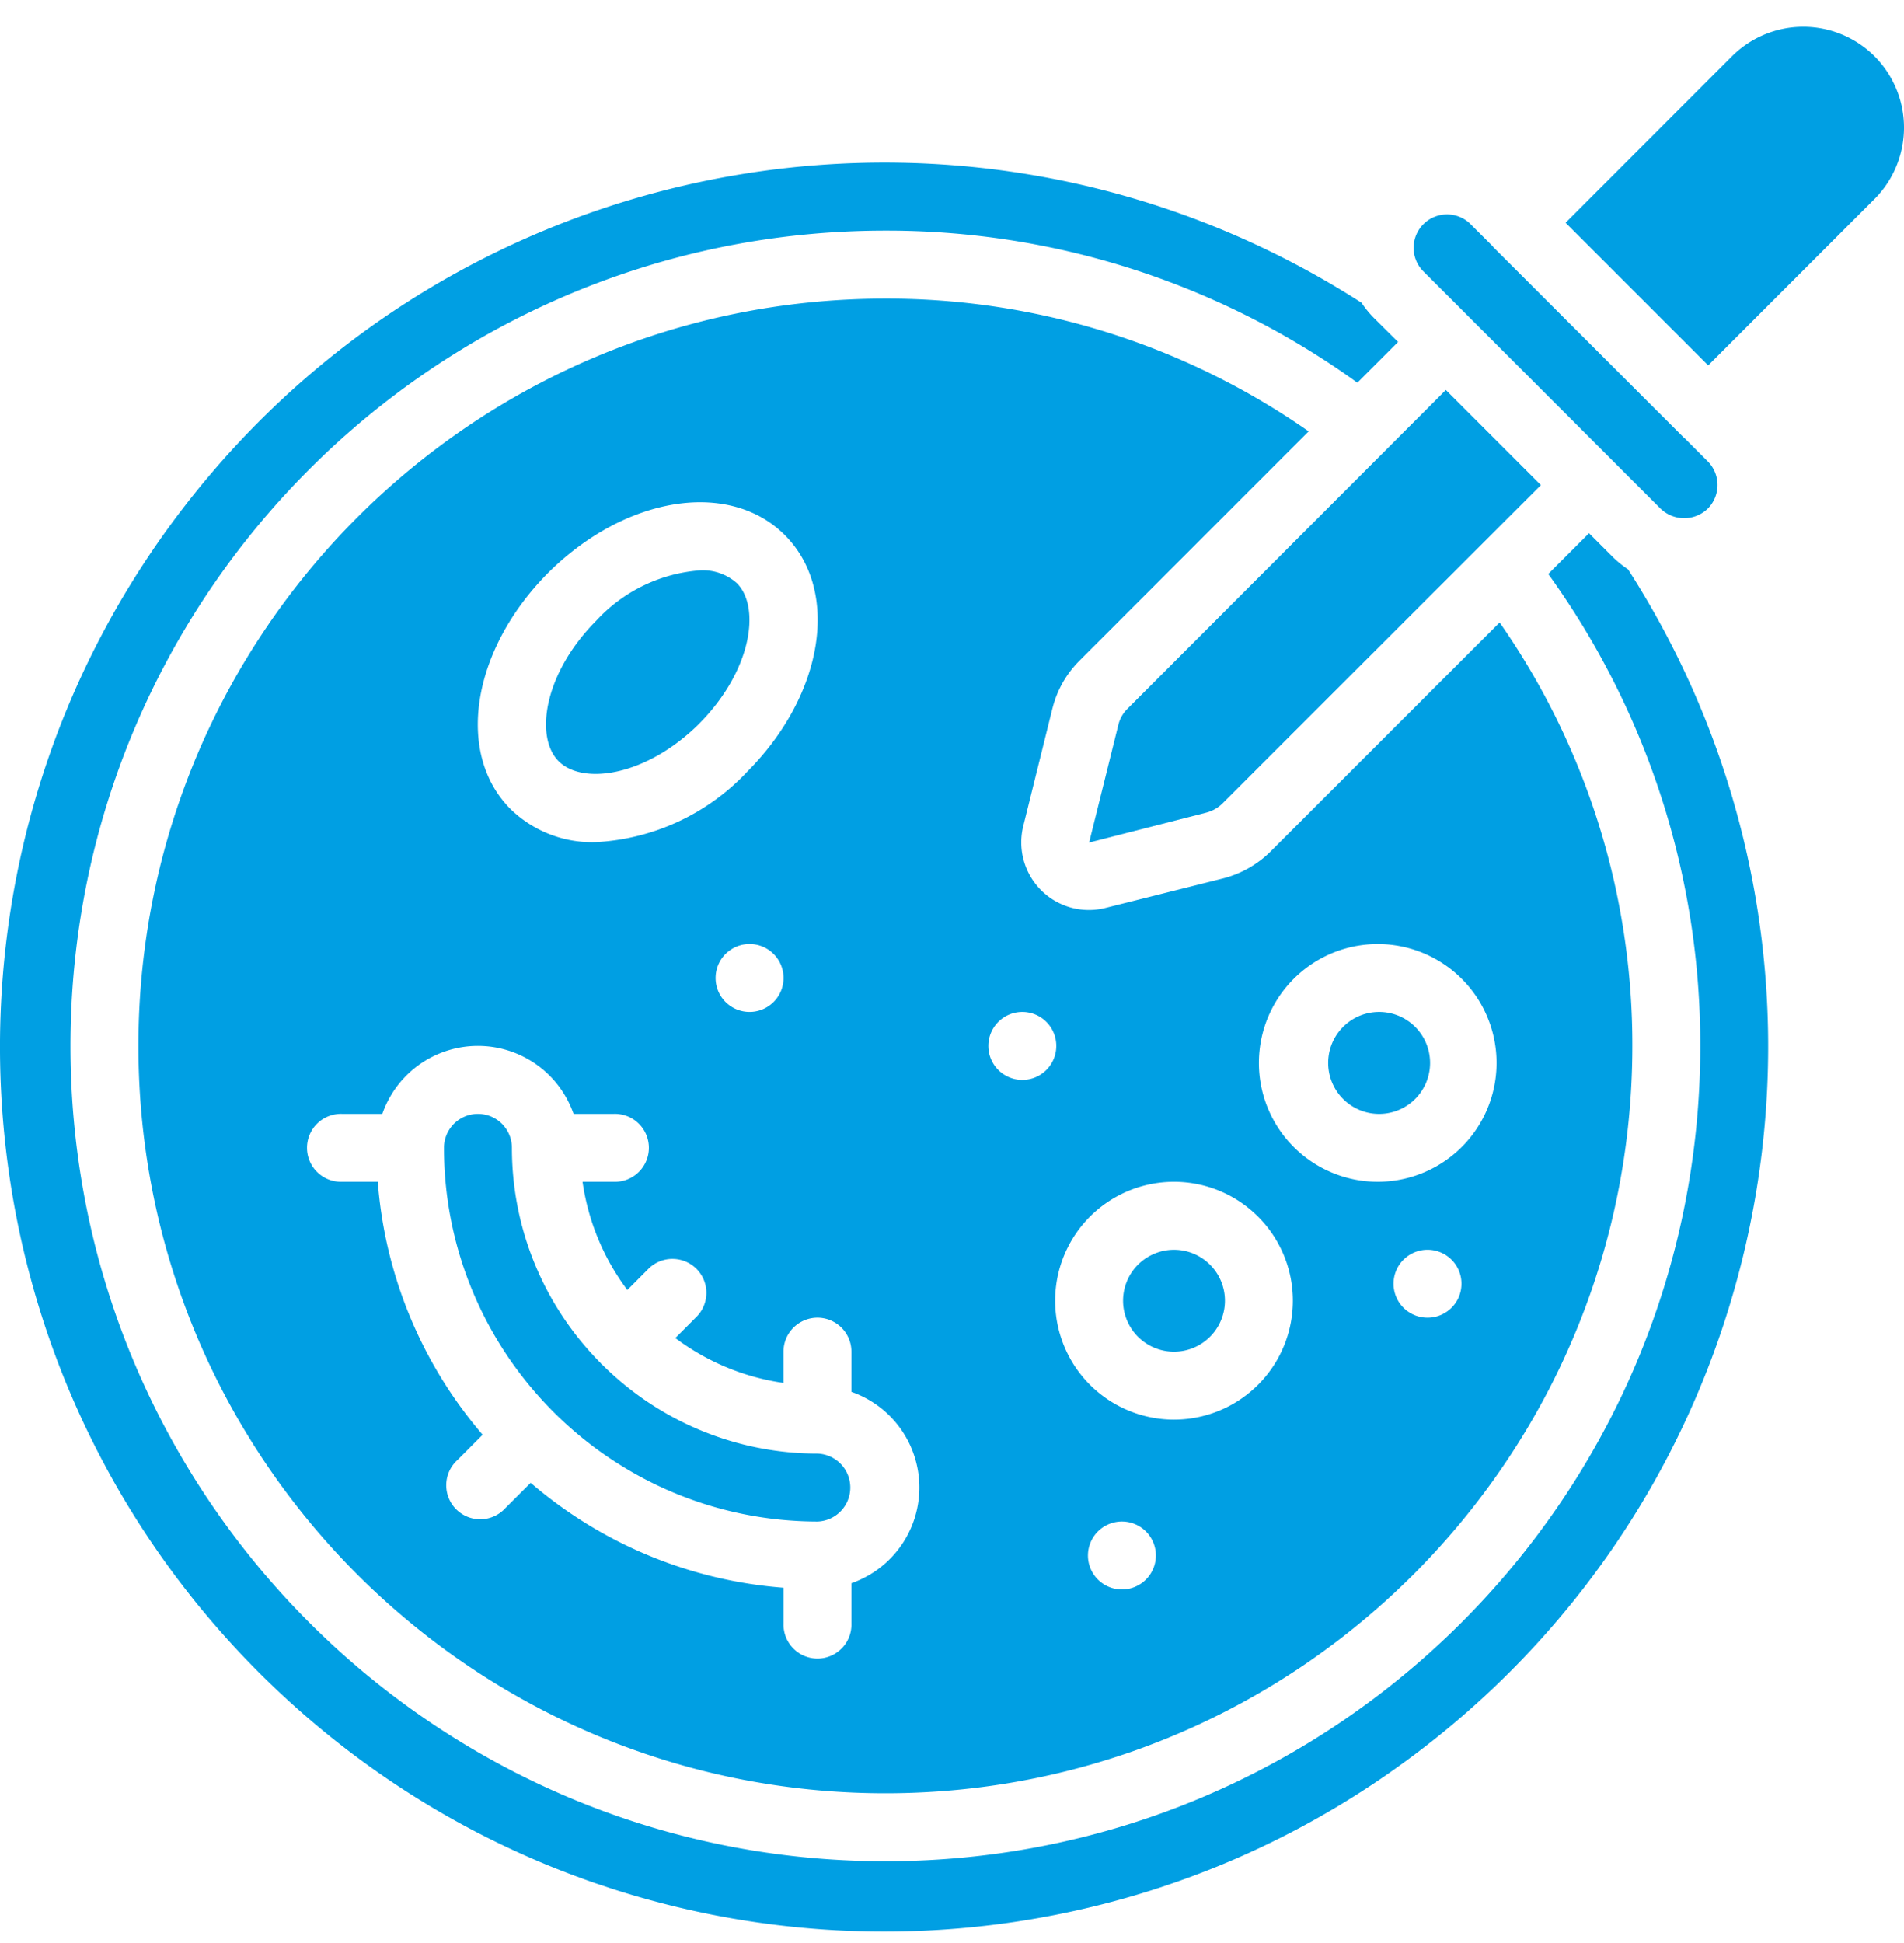
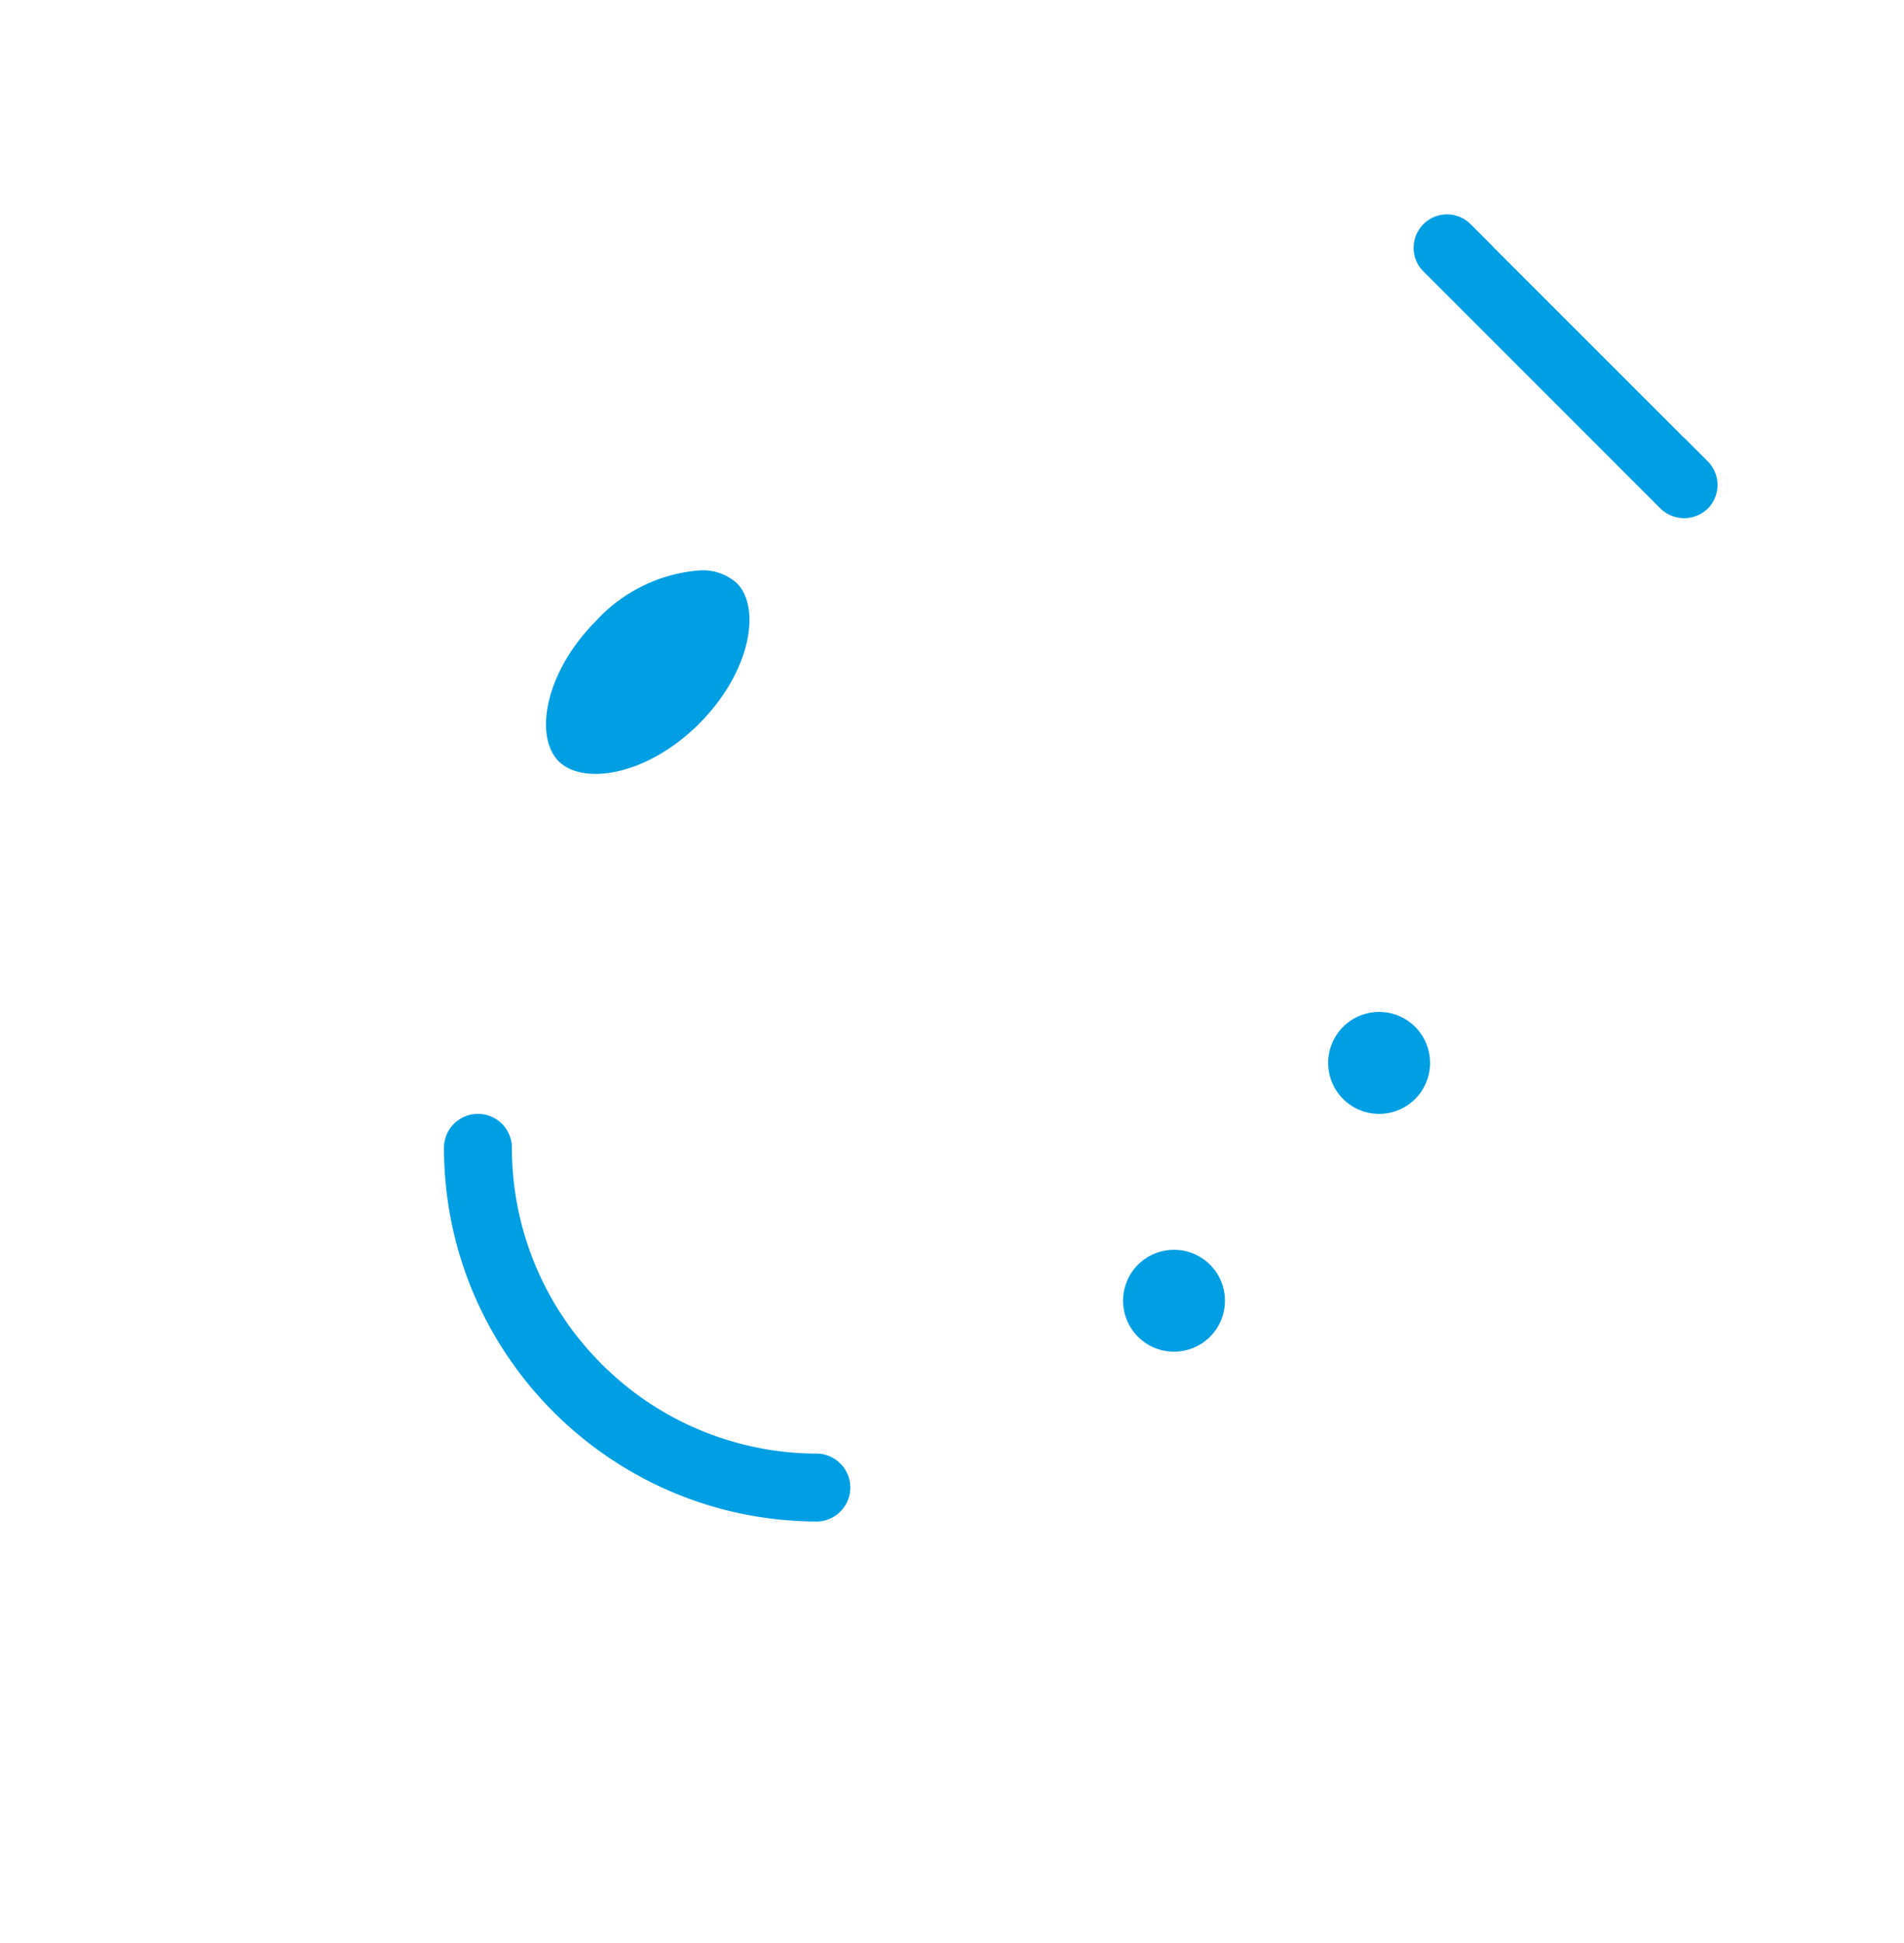
<svg xmlns="http://www.w3.org/2000/svg" width="50" height="51" viewBox="0 0 50 51" fill="none">
  <path d="M30.83 35.479a1.337 1.337 0 1 0 0-2.675 1.337 1.337 0 0 0 0 2.675zM36.18 29.237a1.338 1.338 0 1 0 0-2.675 1.338 1.338 0 0 0 0 2.675zM21.467 38.154a8 8 0 0 1-5.653-2.336c-.006-.006-.015-.008-.021-.015l-.015-.021a8 8 0 0 1-2.335-5.653.892.892 0 1 0-1.784 0c.006 5.414 4.394 9.801 9.808 9.808a.892.892 0 0 0 0-1.783zM43.607 13.35a.892.892 0 0 0 1.24 0 .88.88 0 0 0 0-1.24l-.611-.611c-.005 0-.011-.006-.016-.01l-5.009-5.006a.22.22 0 0 1-.011-.018l-.61-.609a.877.877 0 0 0-1.237 1.241l6.254 6.253zM18.36 18.996c1.375-1.383 1.625-3.054.989-3.69a1.343 1.343 0 0 0-.967-.335 4.12 4.12 0 0 0-2.725 1.321c-1.373 1.38-1.622 3.053-.986 3.689.635.635 2.306.39 3.69-.985z" fill="#009FE3" />
-   <path d="m42.346 14.614-.618-.618-1.07 1.07c2.603 3.606 4 7.941 3.992 12.388 0 11.818-9.58 21.4-21.4 21.4-11.818 0-21.399-9.582-21.399-21.4 0-11.819 9.581-21.4 21.4-21.4a21.109 21.109 0 0 1 12.394 3.991l1.07-1.07-.625-.619a2.675 2.675 0 0 1-.336-.41c-9.98-6.405-23.182-4.259-30.62 4.977C-2.303 22.159-1.586 35.515 6.8 43.9c8.385 8.385 21.741 9.103 30.977 1.666 9.236-7.438 11.382-20.64 4.978-30.62a2.717 2.717 0 0 1-.409-.332zM49.227 1.477a2.65 2.65 0 0 0-3.745 0l-4.369 4.37 3.745 3.744 4.369-4.369a2.654 2.654 0 0 0 0-3.745z" fill="#009FE3" />
-   <path d="M29.606 18.606a.88.88 0 0 0-.235.41l-.77 3.099 3.083-.787a.95.95 0 0 0 .419-.239l8.362-8.356-2.497-2.497-8.362 8.37z" fill="#009FE3" />
-   <path d="M27.642 18.581c.118-.467.36-.893.7-1.233l6.024-6.025a19.338 19.338 0 0 0-11.115-3.485c-10.834 0-19.616 8.782-19.616 19.616S12.417 47.07 23.25 47.07c10.833 0 19.616-8.783 19.616-19.616a19.34 19.34 0 0 0-3.485-11.116l-6.025 6.022a2.74 2.74 0 0 1-1.23.695l-3.102.778a1.775 1.775 0 0 1-2.15-2.159l.767-3.093zm-13.246-3.546c2.026-2.014 4.753-2.45 6.214-.99 1.46 1.46 1.025 4.19-.987 6.21a5.874 5.874 0 0 1-3.985 1.85 3.071 3.071 0 0 1-2.225-.863c-1.462-1.456-1.03-4.183.983-6.207zm6.18 10.635a.892.892 0 1 1-1.784 0 .892.892 0 0 1 1.784 0zm1.783 15.886v1.056a.892.892 0 1 1-1.783 0v-.937a11.525 11.525 0 0 1-6.64-2.754l-.665.664a.892.892 0 1 1-1.26-1.26l.664-.665a11.525 11.525 0 0 1-2.754-6.64h-.937a.892.892 0 1 1 0-1.783h1.056a2.659 2.659 0 0 1 5.022 0h1.056a.892.892 0 1 1 0 1.783h-.82a6.195 6.195 0 0 0 1.176 2.84l.579-.58a.892.892 0 0 1 1.26 1.261l-.578.58a6.195 6.195 0 0 0 2.84 1.178v-.82a.892.892 0 1 1 1.784 0v1.055a2.659 2.659 0 0 1 0 5.022zm7.133.164a.892.892 0 1 1 0-1.783.892.892 0 0 1 0 1.783zm8.025-7.133a.892.892 0 1 1 0-1.783.892.892 0 0 1 0 1.783zm-1.337-9.808a3.12 3.12 0 1 1 0 6.241 3.12 3.12 0 0 1 0-6.241zm-5.35 6.241a3.12 3.12 0 1 1 0 6.242 3.12 3.12 0 0 1 0-6.242zm-4.013-4.458a.892.892 0 1 1 0 1.783.892.892 0 0 1 0-1.783z" fill="#009FE3" />
</svg>